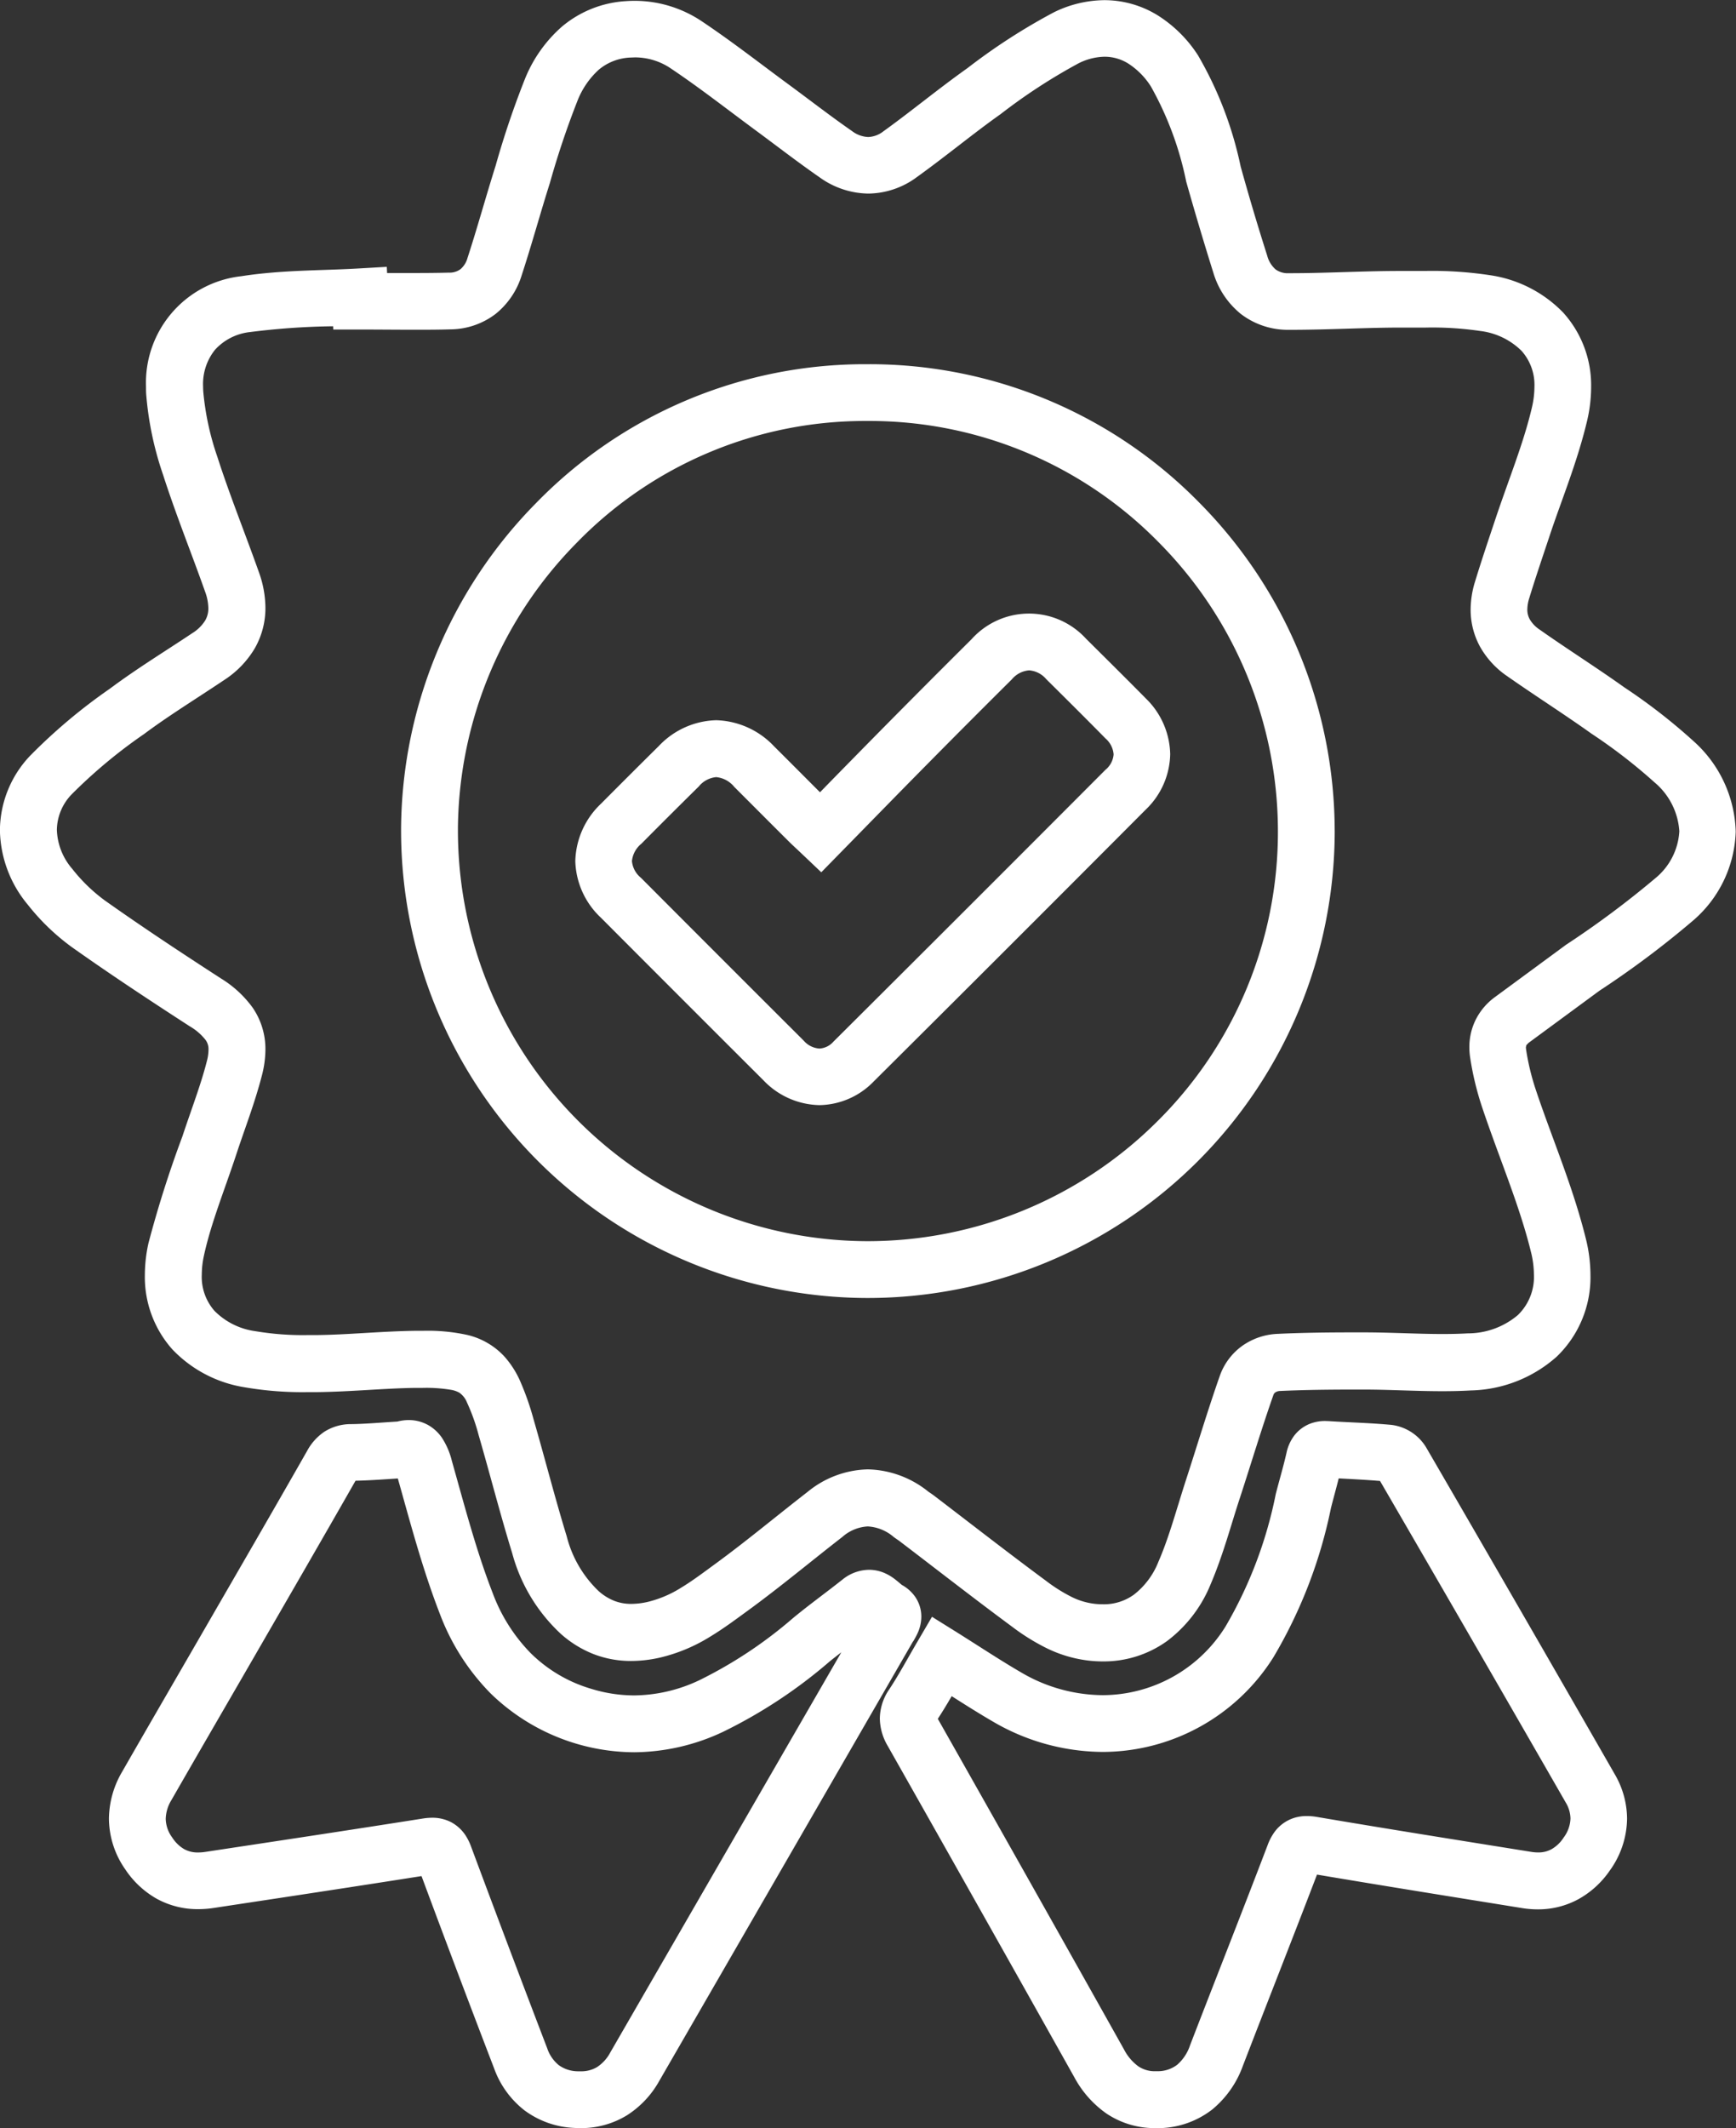
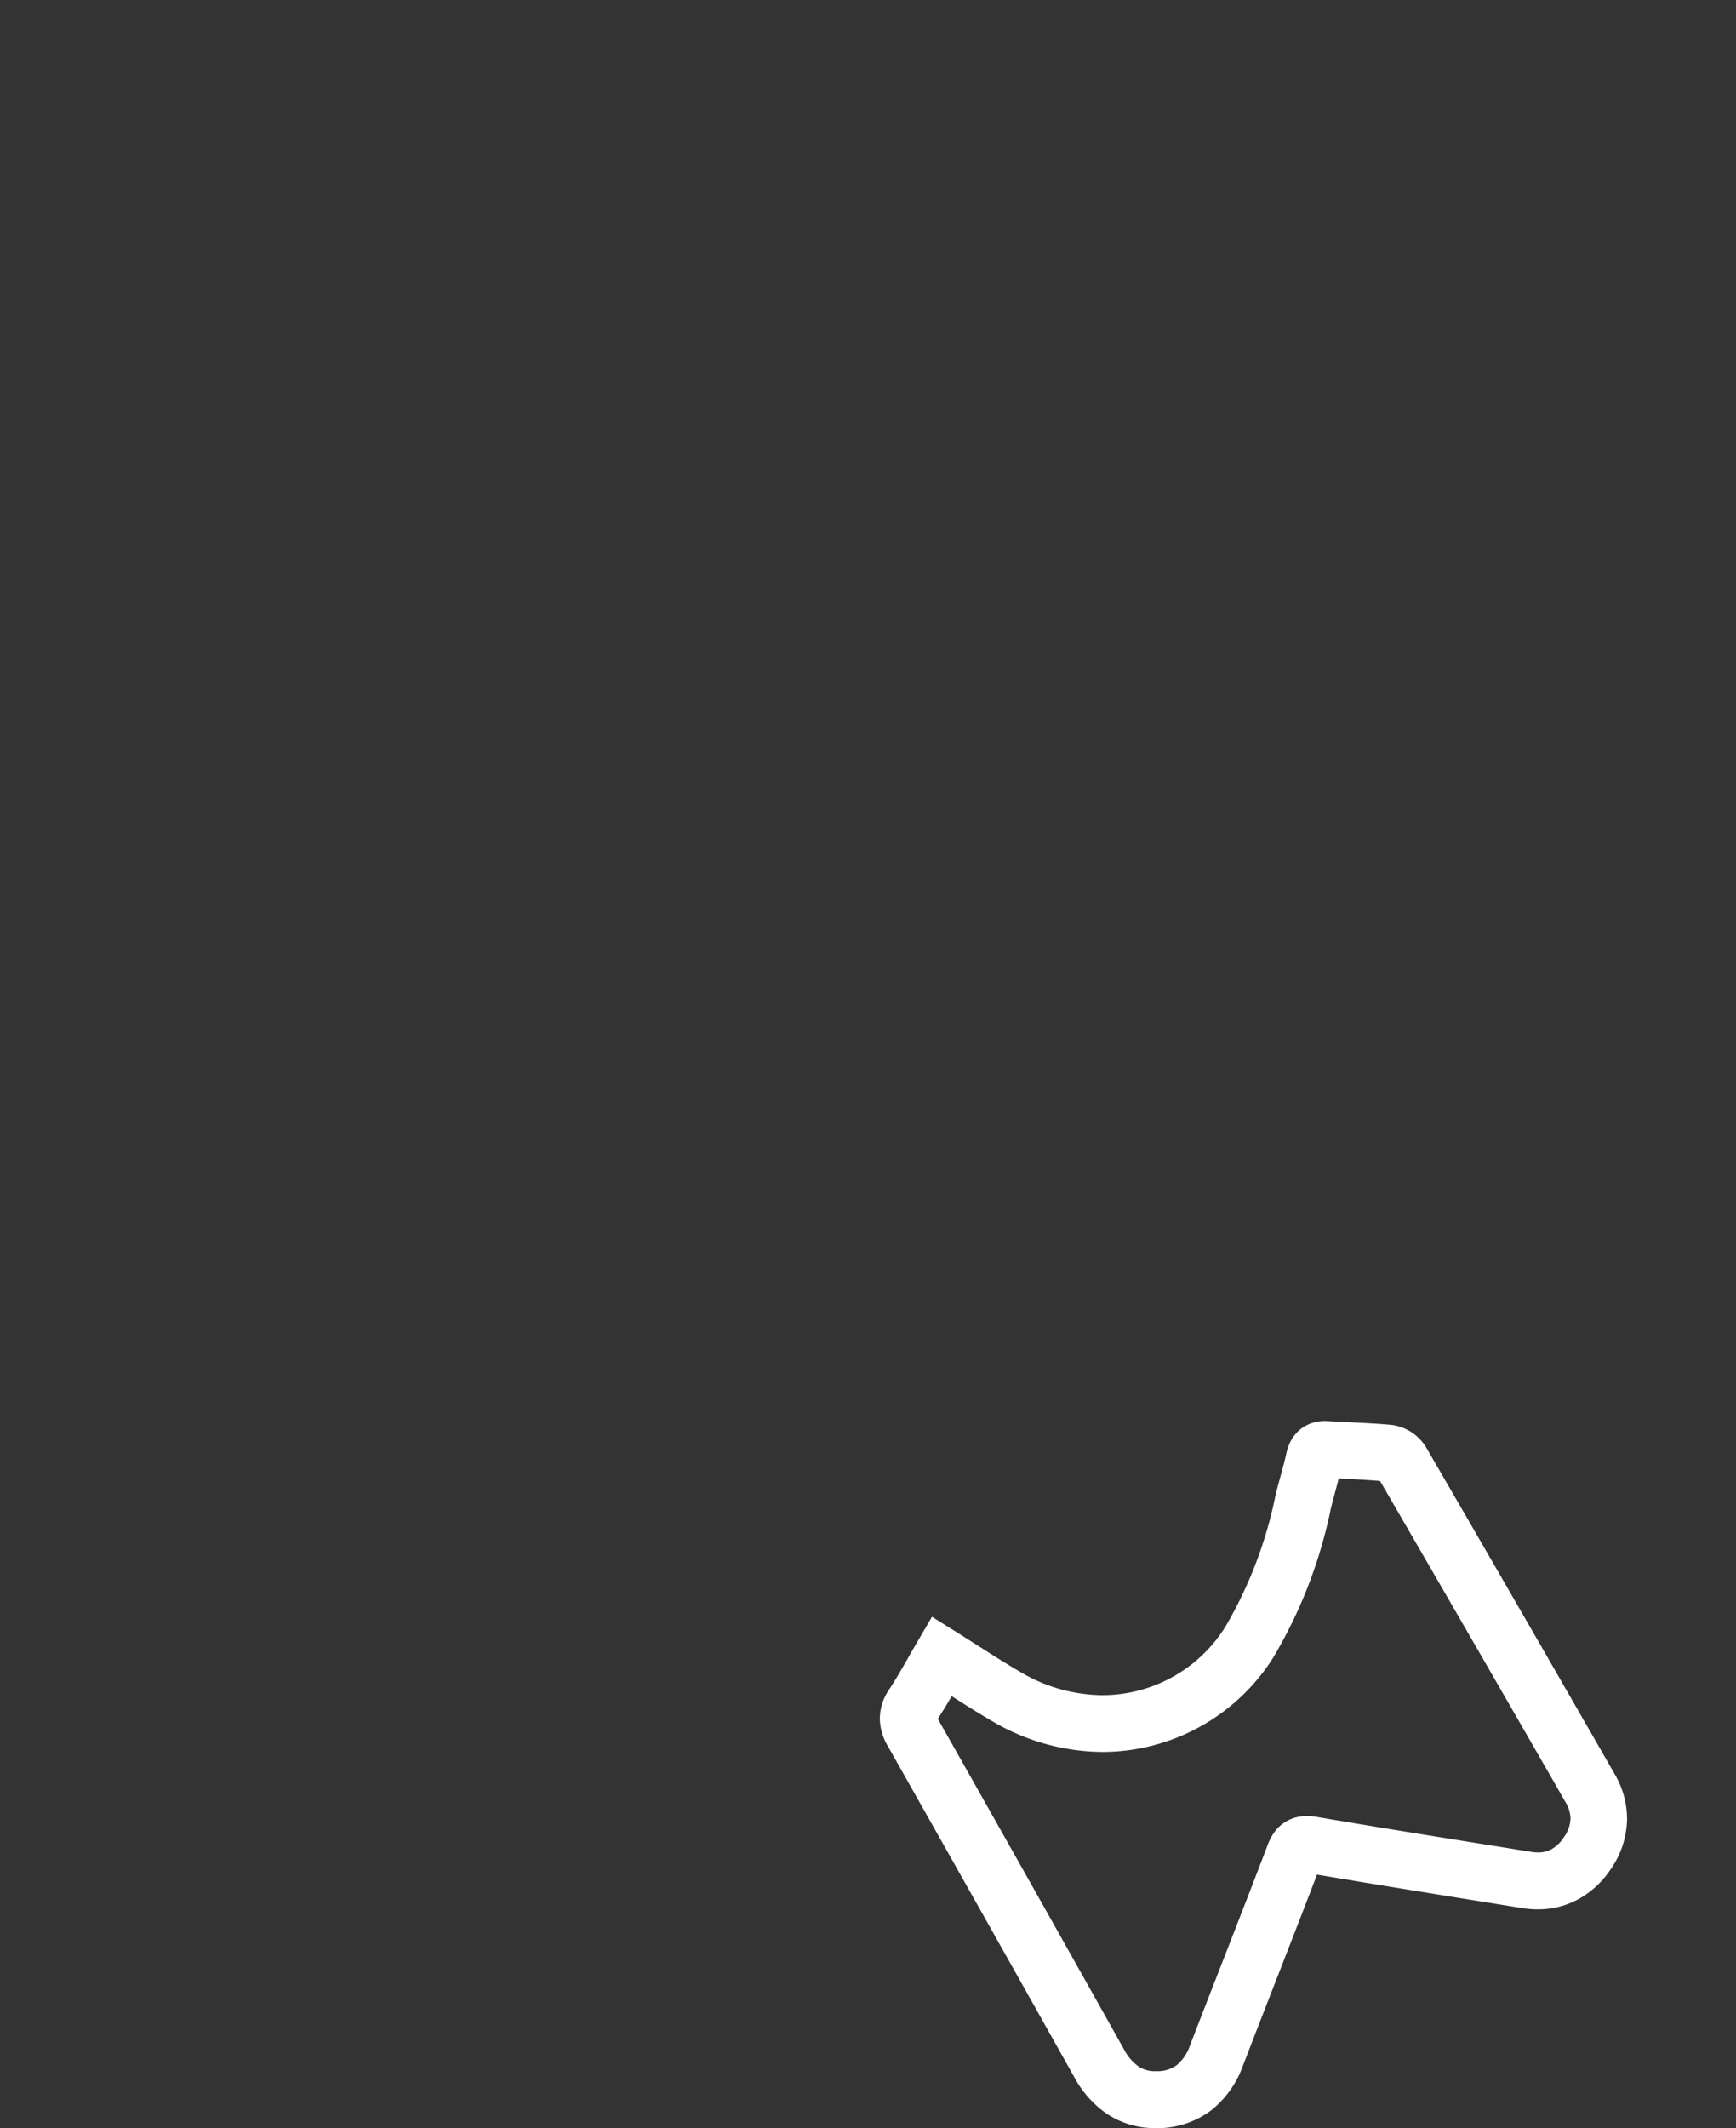
<svg xmlns="http://www.w3.org/2000/svg" id="Group_5901" data-name="Group 5901" width="67.427" height="82.617" viewBox="0 0 67.427 82.617">
  <rect x="0" y="0" width="67.427" height="82.617" fill="#333333" stroke="none" />
-   <path id="Path_9796" data-name="Path 9796" d="M448.149,569.39a18.132,18.132,0,0,0-5.263-12.741,17.935,17.935,0,0,0-12.8-5.37h-.205a17.819,17.819,0,0,0-12.754,5.394,18.164,18.164,0,0,0-5.24,12.6v.085a18.153,18.153,0,0,0,18.092,18.172h.032A18.143,18.143,0,0,0,448.15,569.4v-.01Zm-6.923,11.316a15.937,15.937,0,0,1-11.211,4.618h-.028a15.948,15.948,0,0,1-15.892-15.967v-.075a15.959,15.959,0,0,1,4.609-11.065,15.608,15.608,0,0,1,11.181-4.734h.205a15.733,15.733,0,0,1,11.227,4.714,15.932,15.932,0,0,1,4.627,11.2v.006A15.817,15.817,0,0,1,441.226,580.706Z" transform="translate(-396.309 -537.14)" fill="#fff" />
-   <path id="Path_9797" data-name="Path 9797" d="M456.487,560.831a22.347,22.347,0,0,0-2.7-2.1c-1.113-.793-2.236-1.5-3.294-2.246a1.22,1.22,0,0,1-.381-.392.763.763,0,0,1-.1-.388,1.508,1.508,0,0,1,.073-.437c.242-.792.514-1.59.784-2.4.466-1.41,1.08-2.873,1.463-4.484a5.729,5.729,0,0,0,.158-1.31,4.208,4.208,0,0,0-1.087-2.9,4.94,4.94,0,0,0-2.86-1.452,14.844,14.844,0,0,0-2.491-.162c-.324,0-.641,0-.949,0-1.472,0-2.9.087-4.284.087h-.067a.8.8,0,0,1-.52-.149,1.071,1.071,0,0,1-.324-.535q-.546-1.713-1.03-3.456a14.437,14.437,0,0,0-1.657-4.318,5.08,5.08,0,0,0-1.568-1.554,3.943,3.943,0,0,0-2.067-.588,4.529,4.529,0,0,0-1.969.475,23.552,23.552,0,0,0-3.344,2.159c-1.155.82-2.206,1.693-3.269,2.456a1.01,1.01,0,0,1-.594.223,1.109,1.109,0,0,1-.63-.233c-.8-.555-1.6-1.173-2.432-1.787-1.093-.8-2.193-1.665-3.383-2.461a4.691,4.691,0,0,0-2.622-.806q-.176,0-.353.013a4.248,4.248,0,0,0-2.47.985,5.36,5.36,0,0,0-1.427,2,34.383,34.383,0,0,0-1.152,3.4c-.385,1.22-.714,2.425-1.091,3.578a.883.883,0,0,1-.273.441.709.709,0,0,1-.447.135c-.447.012-.9.015-1.351.015-.347,0-.7,0-1.054,0l-.012-.24-1.109.064c-1.427.084-2.959.054-4.543.3a4.161,4.161,0,0,0-3.7,4.289c0,.113,0,.226.011.341a12.71,12.71,0,0,0,.65,3.074c.506,1.571,1.111,3.063,1.632,4.537a1.926,1.926,0,0,1,.128.645.919.919,0,0,1-.123.48,1.547,1.547,0,0,1-.5.491c-1.03.689-2.136,1.361-3.209,2.161a21.565,21.565,0,0,0-3.1,2.608,4.237,4.237,0,0,0-1.163,2.878,4.626,4.626,0,0,0,1.08,2.891,8.677,8.677,0,0,0,1.7,1.641c1.515,1.074,3.057,2.089,4.6,3.088a2.132,2.132,0,0,1,.609.527.6.6,0,0,1,.112.383,1.783,1.783,0,0,1-.065.445c-.234.922-.608,1.881-.949,2.916a43.134,43.134,0,0,0-1.318,4.145,5.759,5.759,0,0,0-.14,1.233,4.223,4.223,0,0,0,1.065,2.885,4.938,4.938,0,0,0,2.8,1.473,13.225,13.225,0,0,0,2.462.19l.355,0c1.339-.016,2.611-.148,3.816-.164l.286,0a5.822,5.822,0,0,1,1.109.075.968.968,0,0,1,.323.112.83.83,0,0,1,.291.368,7.668,7.668,0,0,1,.46,1.286c.434,1.493.825,3.029,1.3,4.572a6.61,6.61,0,0,0,1.9,3.145,4.243,4.243,0,0,0,1.282.784,4.01,4.01,0,0,0,1.44.259,5.092,5.092,0,0,0,1.134-.134,6.53,6.53,0,0,0,1.931-.808c.558-.337,1.042-.706,1.5-1.037,1.269-.928,2.449-1.915,3.634-2.833a1.618,1.618,0,0,1,.992-.411,1.683,1.683,0,0,1,1.01.414c.141.1.219.151.221.155,1.451,1.105,2.9,2.236,4.391,3.337a8.326,8.326,0,0,0,1.293.805,5.025,5.025,0,0,0,1.625.493,4.828,4.828,0,0,0,.59.036,4.21,4.21,0,0,0,2.491-.789,5.207,5.207,0,0,0,1.689-2.194c.5-1.167.8-2.334,1.152-3.393.438-1.342.836-2.672,1.287-3.953a.211.211,0,0,1,.08-.115.358.358,0,0,1,.192-.055c.957-.044,1.926-.054,2.9-.054h.358c.97,0,1.986.063,3.041.063.363,0,.731-.008,1.1-.029a5.191,5.191,0,0,0,3.332-1.307,4.273,4.273,0,0,0,1.316-3.176,5.867,5.867,0,0,0-.179-1.408c-.512-2.064-1.336-3.951-1.95-5.8a9.422,9.422,0,0,1-.373-1.555l-.006-.07.016-.086.082-.087,2.759-2.029a36.189,36.189,0,0,0,3.673-2.755,4.738,4.738,0,0,0,1.62-3.426A4.887,4.887,0,0,0,456.487,560.831Zm-1.508,5.308a36.122,36.122,0,0,1-3.462,2.578l-2.76,2.03a2.446,2.446,0,0,0-.744.869,2.391,2.391,0,0,0-.253,1.08,2.726,2.726,0,0,0,.031.4,11.579,11.579,0,0,0,.462,1.921c.659,1.966,1.453,3.8,1.9,5.626a3.68,3.68,0,0,1,.115.879,2.057,2.057,0,0,1-.623,1.571,3.011,3.011,0,0,1-1.943.711c-.321.018-.648.025-.981.025-.967,0-1.981-.061-3.037-.063h-.362c-.992,0-2,.01-3.007.057a2.558,2.558,0,0,0-1.362.456,2.428,2.428,0,0,0-.889,1.185c-.473,1.348-.875,2.693-1.3,4-.373,1.147-.661,2.245-1.078,3.2a3.007,3.007,0,0,1-.956,1.284,1.985,1.985,0,0,1-1.2.373,2.692,2.692,0,0,1-1.247-.3,6.266,6.266,0,0,1-.951-.6c-1.459-1.078-2.9-2.2-4.363-3.317-.143-.106-.223-.153-.224-.157a3.872,3.872,0,0,0-2.344-.863,3.813,3.813,0,0,0-2.343.873c-1.227.951-2.391,1.924-3.584,2.794-.474.347-.909.674-1.335.93a4.349,4.349,0,0,1-1.283.546,2.937,2.937,0,0,1-.645.079,1.794,1.794,0,0,1-.654-.115,2.055,2.055,0,0,1-.617-.383,4.442,4.442,0,0,1-1.24-2.131c-.453-1.476-.841-3-1.288-4.543a10.657,10.657,0,0,0-.536-1.515,3.638,3.638,0,0,0-.6-.922,2.84,2.84,0,0,0-1.438-.832,7.148,7.148,0,0,0-1.729-.16l-.319,0c-1.335.021-2.6.153-3.806.165h-.331a11.115,11.115,0,0,1-2.053-.152,2.753,2.753,0,0,1-1.578-.786,2,2,0,0,1-.495-1.405,3.53,3.53,0,0,1,.088-.759c.271-1.246.8-2.536,1.26-3.933.312-.954.708-1.957.991-3.058a4.026,4.026,0,0,0,.133-.989,2.834,2.834,0,0,0-.5-1.634,4.272,4.272,0,0,0-1.225-1.127c-1.532-.992-3.049-1.992-4.522-3.036a6.472,6.472,0,0,1-1.259-1.224,2.426,2.426,0,0,1-.594-1.51,2.022,2.022,0,0,1,.584-1.388,19.783,19.783,0,0,1,2.8-2.33c.962-.718,2.034-1.374,3.116-2.1a3.73,3.73,0,0,0,1.18-1.218,3.136,3.136,0,0,0,.42-1.587,4.133,4.133,0,0,0-.254-1.382c-.545-1.535-1.141-3.007-1.612-4.474a10.64,10.64,0,0,1-.548-2.536q-.007-.106-.007-.2a2.12,2.12,0,0,1,.464-1.423,2.148,2.148,0,0,1,1.362-.687,27.957,27.957,0,0,1,3.224-.225l.006.127h1.05c.692,0,1.393.008,2.1.008.465,0,.935,0,1.408-.015a2.926,2.926,0,0,0,1.749-.6,3.082,3.082,0,0,0,1.009-1.491c.4-1.224.731-2.436,1.1-3.6a33.25,33.25,0,0,1,1.072-3.189,3.209,3.209,0,0,1,.825-1.2,2.033,2.033,0,0,1,1.213-.471l.189-.007a2.481,2.481,0,0,1,1.4.432c1.1.736,2.175,1.577,3.3,2.407.8.589,1.614,1.221,2.483,1.823a3.3,3.3,0,0,0,1.885.625,3.215,3.215,0,0,0,1.879-.636c1.148-.825,2.2-1.7,3.26-2.45a22.016,22.016,0,0,1,3.026-1.971,2.333,2.333,0,0,1,1.011-.256,1.735,1.735,0,0,1,.919.265,2.9,2.9,0,0,1,.88.891,12.679,12.679,0,0,1,1.371,3.692q.5,1.772,1.052,3.531a3.254,3.254,0,0,0,1.061,1.6,3,3,0,0,0,1.88.623h.071c1.472,0,2.9-.087,4.285-.087.322,0,.638,0,.947,0a12.722,12.722,0,0,1,2.121.132,2.746,2.746,0,0,1,1.608.772,1.989,1.989,0,0,1,.5,1.407,3.523,3.523,0,0,1-.1.8c-.321,1.376-.9,2.781-1.408,4.3-.267.8-.545,1.618-.8,2.455a3.7,3.7,0,0,0-.17,1.08,2.977,2.977,0,0,0,.378,1.465,3.414,3.414,0,0,0,1.041,1.121c1.114.779,2.231,1.488,3.277,2.234a20.8,20.8,0,0,1,2.447,1.89,2.7,2.7,0,0,1,.963,1.9A2.544,2.544,0,0,1,454.979,566.139Z" transform="translate(-390.69 -532.041)" fill="#fff" />
-   <path id="Path_9798" data-name="Path 9798" d="M427.688,615.636c.033-.059.091-.151.158-.293a1.56,1.56,0,0,0,.155-.663,1.359,1.359,0,0,0-.245-.778,1.525,1.525,0,0,0-.511-.453v0c-.006,0-.1-.089-.279-.229a1.891,1.891,0,0,0-.378-.226,1.527,1.527,0,0,0-.62-.133,1.671,1.671,0,0,0-1.029.379c-.6.477-1.258.95-1.909,1.485a17.064,17.064,0,0,1-3.643,2.419,6.015,6.015,0,0,1-2.541.594,5.714,5.714,0,0,1-1.69-.263,5.578,5.578,0,0,1-2.329-1.379,6.629,6.629,0,0,1-1.473-2.327c-.632-1.621-1.088-3.368-1.59-5.145a2.89,2.89,0,0,0-.386-.892,1.62,1.62,0,0,0-.523-.484,1.558,1.558,0,0,0-.774-.2,1.8,1.8,0,0,0-.428.058c-.691.043-1.266.094-1.793.1a1.917,1.917,0,0,0-1.052.3,2.086,2.086,0,0,0-.66.734c-1.31,2.3-2.639,4.59-3.967,6.887-1.071,1.854-2.15,3.707-3.219,5.571a3.66,3.66,0,0,0-.515,1.826,3.471,3.471,0,0,0,.633,1.965,3.589,3.589,0,0,0,1.216,1.139,3.3,3.3,0,0,0,1.616.408,4.059,4.059,0,0,0,.6-.046c2.69-.407,5.384-.814,8.076-1.238q1.391,3.746,2.822,7.472a3.615,3.615,0,0,0,1.179,1.624,3.488,3.488,0,0,0,1.92.68c.085.006.168.008.252.008a3.4,3.4,0,0,0,1.8-.494,3.729,3.729,0,0,0,1.261-1.338q4.931-8.533,9.86-17.068ZM415.919,631.6a1.537,1.537,0,0,1-.509.564,1.178,1.178,0,0,1-.647.166l-.117,0a1.279,1.279,0,0,1-.725-.237,1.424,1.424,0,0,1-.45-.653q-1.5-3.916-2.959-7.835a2.122,2.122,0,0,0-.181-.38,1.542,1.542,0,0,0-.586-.562,1.574,1.574,0,0,0-.742-.176,2.409,2.409,0,0,0-.373.032c-2.811.444-5.628.869-8.447,1.295a1.854,1.854,0,0,1-.27.021,1.084,1.084,0,0,1-.545-.13,1.383,1.383,0,0,1-.463-.451,1.259,1.259,0,0,1-.252-.726,1.466,1.466,0,0,1,.223-.73c1.064-1.855,2.142-3.706,3.216-5.565,1.312-2.271,2.63-4.544,3.933-6.829.554-.012,1.086-.052,1.643-.088.486,1.72.951,3.5,1.632,5.256a8.816,8.816,0,0,0,1.973,3.09,8.051,8.051,0,0,0,5.574,2.283,8.2,8.2,0,0,0,3.466-.8,19.212,19.212,0,0,0,4.119-2.718c.147-.121.308-.243.462-.363Q420.405,623.833,415.919,631.6Z" transform="translate(-392.216 -551.92)" fill="#fff" />
  <path id="Path_9799" data-name="Path 9799" d="M458.4,608.115a1.838,1.838,0,0,0-1.352-.865c-.847-.078-1.657-.095-2.422-.145h0l-.142-.005a1.649,1.649,0,0,0-.481.069,1.432,1.432,0,0,0-.73.511,1.7,1.7,0,0,0-.29.652c-.112.5-.27,1.03-.417,1.6a16.6,16.6,0,0,1-1.945,5.134,5.632,5.632,0,0,1-4.781,2.677,6.313,6.313,0,0,1-3.165-.883c-.8-.464-1.608-1-2.5-1.559l-.962-.6-.573.978c-.4.683-.73,1.3-1.088,1.839h0a2.034,2.034,0,0,0-.365,1.13,2.157,2.157,0,0,0,.308,1.069q3.636,6.421,7.245,12.857a4.059,4.059,0,0,0,1.252,1.413,3.36,3.36,0,0,0,1.9.564l.188,0a3.456,3.456,0,0,0,2.018-.723,3.9,3.9,0,0,0,1.188-1.69c.952-2.471,1.929-4.941,2.881-7.429,2.655.448,5.313.872,7.965,1.3a3.871,3.871,0,0,0,.615.05,3.269,3.269,0,0,0,1.582-.4,3.575,3.575,0,0,0,1.2-1.093,3.51,3.51,0,0,0,.681-2.03,3.458,3.458,0,0,0-.479-1.725Q462.082,614.452,458.4,608.115Zm-3.908,1.19h0Zm9.241,13.988a1.37,1.37,0,0,1-.456.43,1.056,1.056,0,0,1-.525.126,1.648,1.648,0,0,1-.268-.023c-2.778-.445-5.554-.886-8.32-1.355a2.331,2.331,0,0,0-.392-.035,1.631,1.631,0,0,0-.518.08,1.509,1.509,0,0,0-.708.5,2.107,2.107,0,0,0-.3.557c-.986,2.586-2.009,5.167-3.011,7.765a1.712,1.712,0,0,1-.5.755,1.237,1.237,0,0,1-.752.249l-.085,0a1.139,1.139,0,0,1-.669-.188,1.879,1.879,0,0,1-.56-.661q-3.6-6.423-7.23-12.831c.193-.295.37-.589.539-.88.526.335,1.052.667,1.6.986a8.519,8.519,0,0,0,4.27,1.179,7.853,7.853,0,0,0,6.625-3.673,18.62,18.62,0,0,0,2.237-5.8c.092-.362.2-.747.3-1.146.554.029,1.091.057,1.605.1q3.621,6.231,7.21,12.478a1.247,1.247,0,0,1,.187.627A1.307,1.307,0,0,1,463.731,623.292Z" transform="translate(-403.014 -551.935)" fill="#fff" />
-   <path id="Path_9800" data-name="Path 9800" d="M440.932,565.43a3,3,0,0,0-4.444.008q-1.627,1.617-3.241,3.249-1.325,1.341-2.652,2.7c-.591-.591-1.181-1.185-1.779-1.779a3.209,3.209,0,0,0-2.252-1.018,3.174,3.174,0,0,0-2.228,1q-1.126,1.113-2.245,2.239a3.173,3.173,0,0,0-1,2.226,3.127,3.127,0,0,0,.993,2.2q3.157,3.166,6.325,6.325a3.081,3.081,0,0,0,2.167.952,2.989,2.989,0,0,0,2.1-.913q5.3-5.27,10.571-10.559a3.054,3.054,0,0,0,.95-2.152,3.1,3.1,0,0,0-.942-2.159C442.486,566.97,441.707,566.2,440.932,565.43Zm.753,5.082q-5.272,5.285-10.564,10.552a.781.781,0,0,1-.55.272.886.886,0,0,1-.611-.309q-3.164-3.155-6.32-6.32a.948.948,0,0,1-.349-.647.994.994,0,0,1,.364-.673q1.108-1.117,2.232-2.225a.992.992,0,0,1,.676-.363,1.029,1.029,0,0,1,.7.377c.7.7,1.407,1.41,2.119,2.118h0c.155.155.288.273.476.452l.787.747.759-.775c1.157-1.18,2.283-2.336,3.415-3.48q1.606-1.625,3.227-3.234a.972.972,0,0,1,.672-.35.963.963,0,0,1,.666.344c.774.767,1.543,1.53,2.3,2.3a.909.909,0,0,1,.315.619A.856.856,0,0,1,441.685,570.512Z" transform="translate(-398.746 -540.63)" fill="#fff" />
</svg>